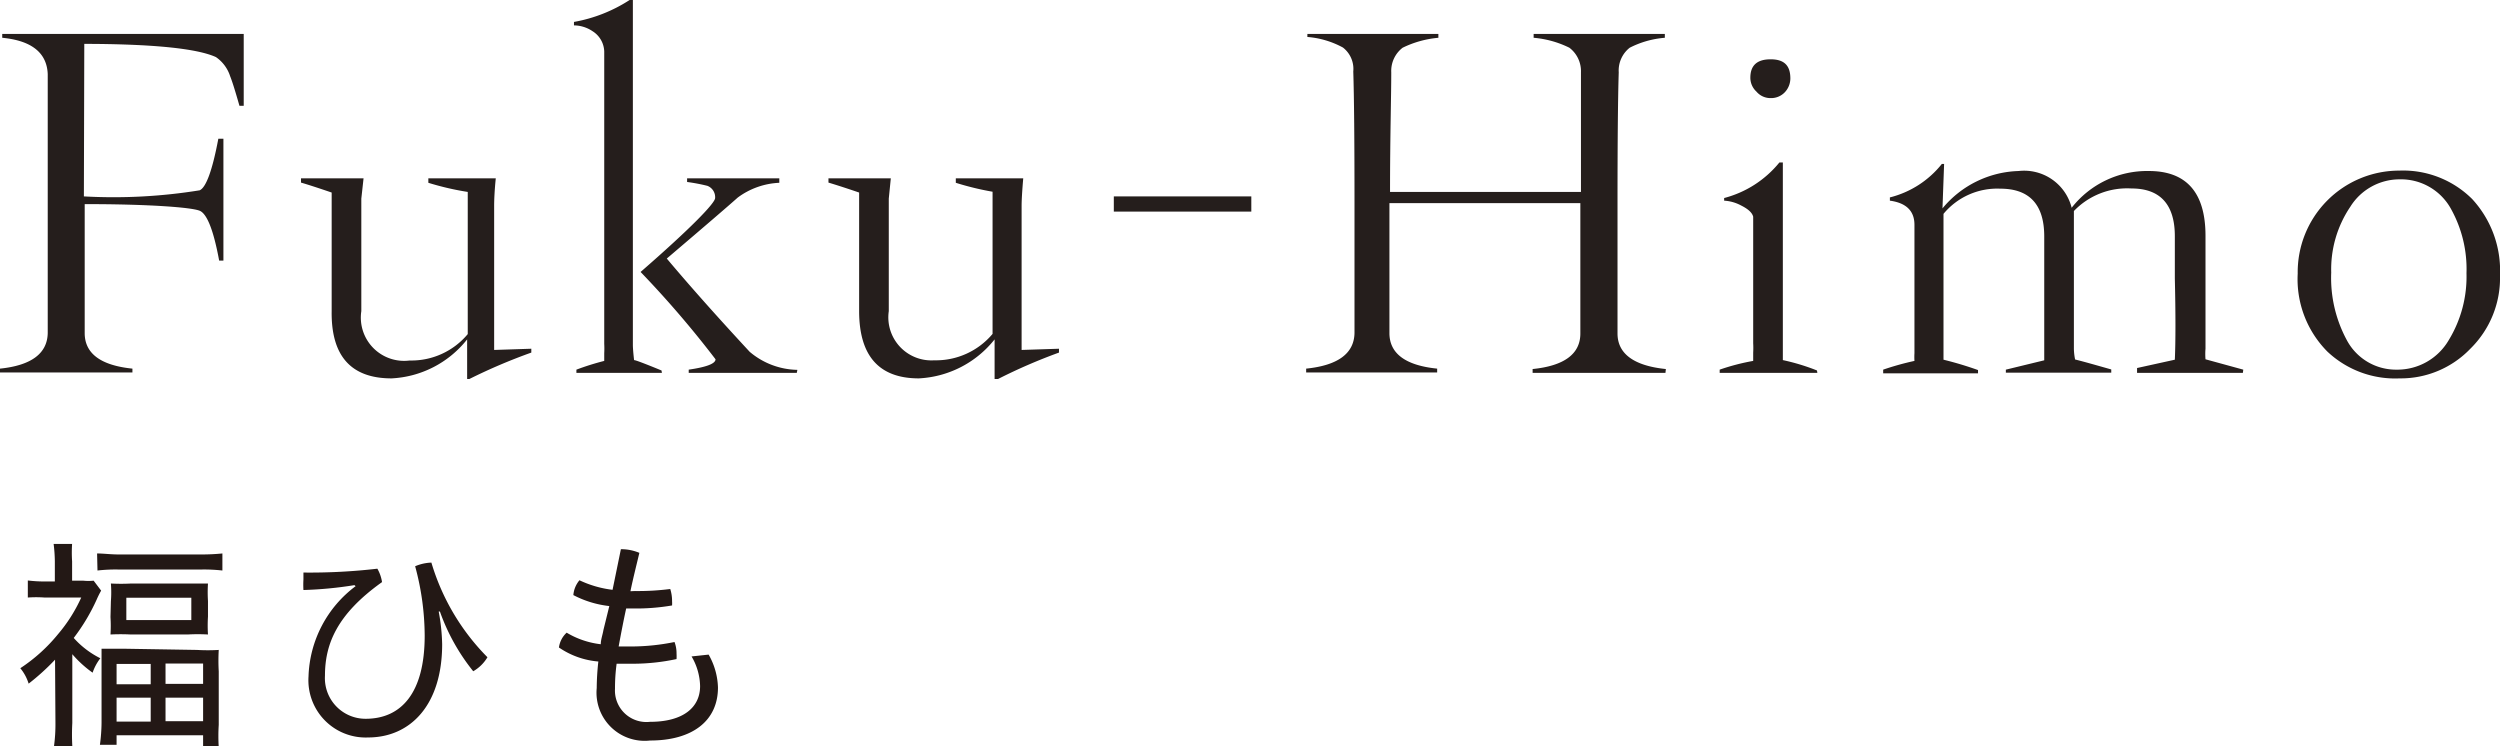
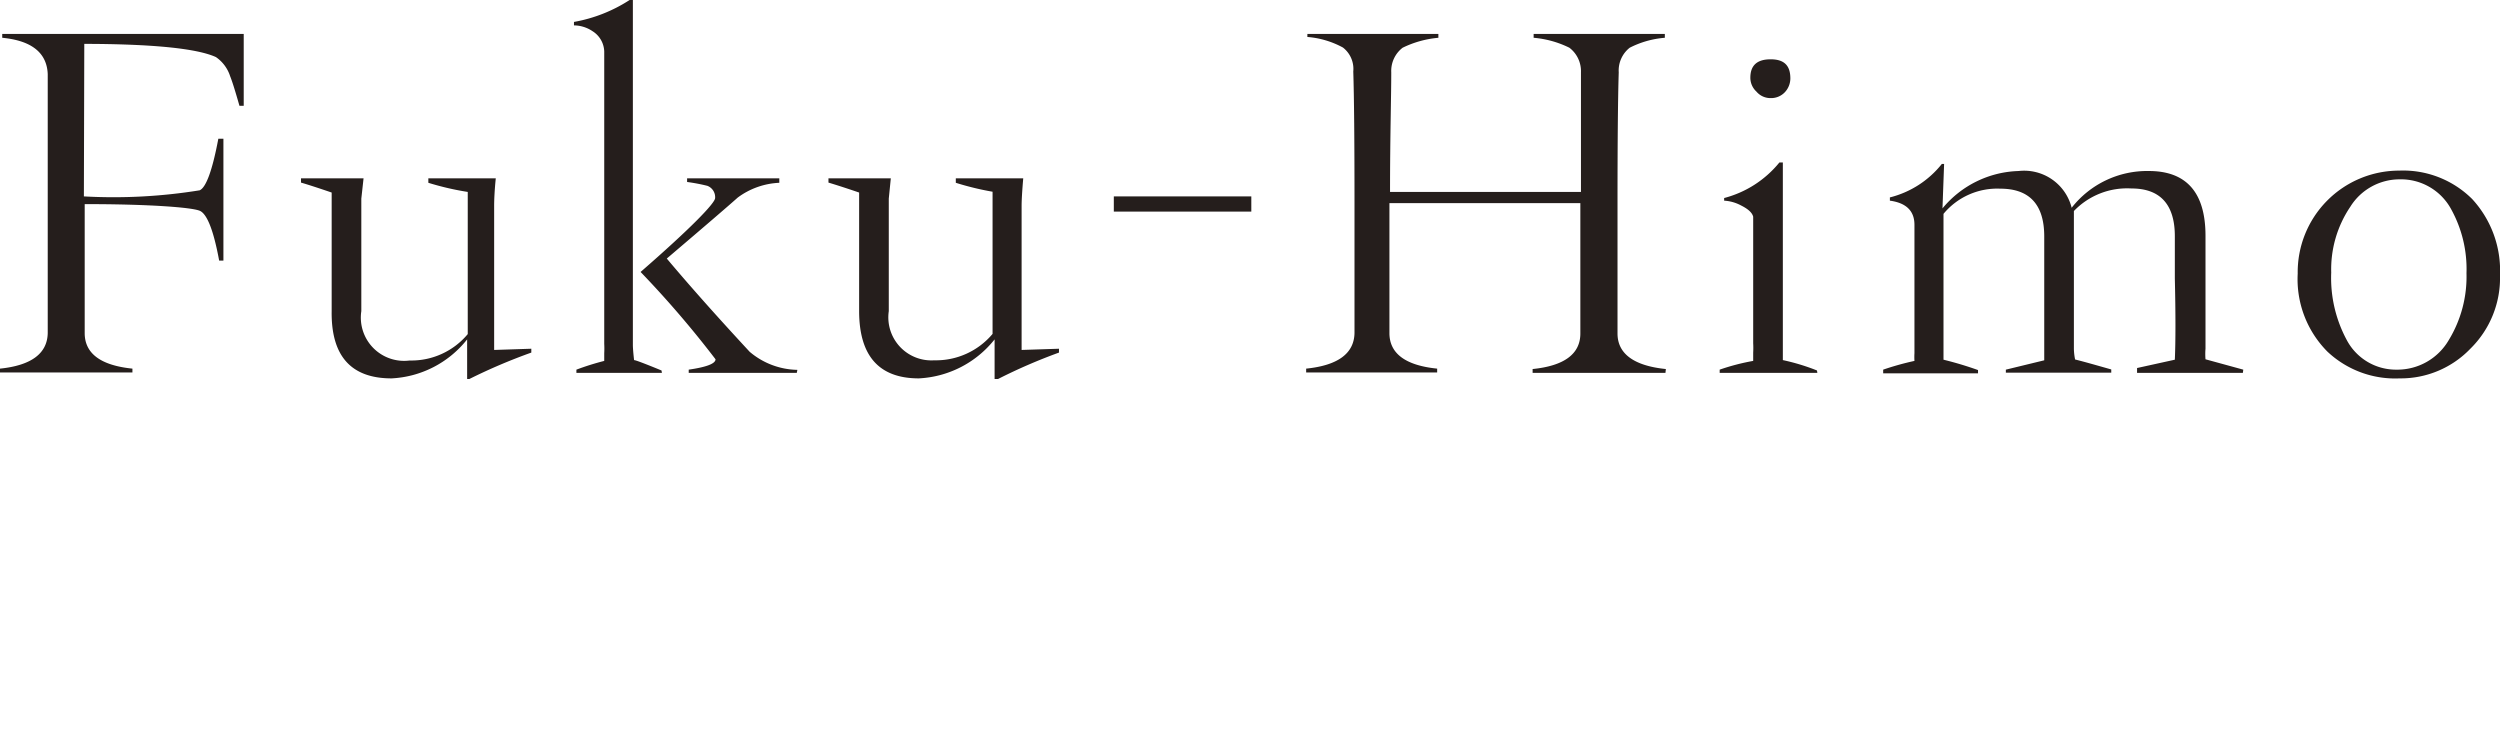
<svg xmlns="http://www.w3.org/2000/svg" viewBox="0 0 123.09 36.73">
  <g data-name="レイヤー 2">
-     <path d="M2.71 32.48a11.21 11.21 0 01-1.3 1.18A2.22 2.22 0 001 32.9a8.2 8.2 0 001.86-1.68A7.6 7.6 0 004 29.42H2.19a5.73 5.73 0 00-.82 0v-.84a6.7 6.7 0 00.79.05h.54v-1a7.39 7.39 0 00-.06-.85h.91a6.64 6.64 0 000 .86v.95h.55a2.4 2.4 0 00.51 0l.37.49a4.5 4.5 0 00-.22.44 9.64 9.64 0 01-1.13 1.89 4.36 4.36 0 001.31 1 2.42 2.42 0 00-.38.71 5.51 5.51 0 01-1-.91v3.39a10.45 10.45 0 000 1.13h-.9a8.07 8.07 0 00.07-1.15zm2.07-5.23c.31 0 .67.05 1.08.05h4a10.52 10.52 0 001.09-.05v.84a8.14 8.14 0 00-1-.05H5.8a7.81 7.81 0 00-1 .05zM9.7 32a9.1 9.1 0 001.07 0 9.46 9.46 0 000 1.06v2.63a8.66 8.66 0 000 1.1H10v-.59H5.74v.47h-.82A8.6 8.6 0 005 35.58v-3.64h1.07zm-4.24-2.4a5.51 5.51 0 000-.87 9.58 9.58 0 001 0h3.78a6.68 6.68 0 000 .86v.77a7 7 0 000 .88 8.76 8.76 0 00-1 0h-2.8a9.55 9.55 0 00-1 0 6.87 6.87 0 000-.86zm.28 4.09h1.68v-1H5.74zm0 1.84h1.68v-1.18H5.74zm.48-5h3.2v-1.1h-3.2zm1.93 3.14H10v-1H8.15zm0 1.84H10v-1.16H8.15zm9.3-6.7a19 19 0 01-2.51.24 4.41 4.41 0 010-.52v-.34a28.84 28.84 0 003.64-.19 1.91 1.91 0 01.23.66C16.58 30.25 16 31.72 16 33.27a2 2 0 002 2.12c1.75 0 2.91-1.26 2.91-4.09a13.19 13.19 0 00-.47-3.42 2.22 2.22 0 01.8-.18A11.09 11.09 0 0024 32.36a1.93 1.93 0 01-.7.69 10 10 0 01-1.64-2.94h-.06a9.76 9.76 0 01.17 1.61c0 3-1.57 4.59-3.65 4.59a2.82 2.82 0 01-2.93-3 5.77 5.77 0 012.32-4.45zm13.81.29A12.46 12.46 0 0033 29a1.93 1.93 0 01.09.6 1.55 1.55 0 010 .21 10.42 10.42 0 01-1.85.15h-.41c-.13.59-.26 1.27-.37 1.87h.65a10.7 10.7 0 002.1-.22 1.54 1.54 0 01.1.56 2.46 2.46 0 010 .28 10.35 10.35 0 01-2.16.23h-.79a9 9 0 00-.08 1.23A1.55 1.55 0 0032 35.54c1.64 0 2.47-.71 2.47-1.76a3 3 0 00-.42-1.46l.84-.09a3.45 3.45 0 01.46 1.62c0 1.65-1.27 2.61-3.34 2.61a2.37 2.37 0 01-2.63-2.58 12.57 12.57 0 01.08-1.31 4 4 0 01-1.94-.69 1.21 1.21 0 01.38-.73 4.2 4.2 0 001.68.57c0-.23.09-.46.13-.7l.29-1.18a5 5 0 01-1.77-.54 1.29 1.29 0 01.3-.73 5.25 5.25 0 001.63.47l.41-2a2.34 2.34 0 01.91.18c-.15.63-.31 1.26-.44 1.89z" fill="#231815" />
    <path d="M12 5.21h-.21c-.2-.7-.35-1.19-.46-1.46a1.81 1.81 0 00-.7-.94q-1.41-.64-6.48-.65l-.02 7.51a26.49 26.49 0 005.7-.3c.32-.14.63-1 .92-2.54H11v6h-.21c-.27-1.47-.59-2.29-.95-2.45s-2.36-.33-5.67-.33v6.35c0 1 .78 1.59 2.35 1.75v.19H0v-.19c1.55-.16 2.33-.75 2.35-1.75V3.65C2.31 2.61 1.57 2 .11 1.86v-.19H12zm14.16 12.15a27.68 27.68 0 00-3.05 1.3H23v-1.95a5.06 5.06 0 01-3.72 1.92q-3 0-2.95-3.32V9.48c-.7-.24-1.2-.4-1.51-.49v-.21h3.08l-.11 1v5.54a2.13 2.13 0 002.38 2.43 3.62 3.62 0 002.86-1.3v-7A13.72 13.72 0 0121.09 9v-.22h3.32c-.06.59-.08 1.05-.08 1.37v7.08l1.83-.06zm6.43 1h-4.21v-.16a12.94 12.94 0 011.37-.43v-.38a4.21 4.21 0 000-.46V2.54a1.22 1.22 0 00-.57-1 1.66 1.66 0 00-.92-.29v-.17A7.43 7.43 0 0031 0h.16v17s0 .22.06.73q.11 0 1.35.51zm6.64 0h-5.32v-.16q1.32-.19 1.32-.51a49.68 49.68 0 00-3.69-4.3C34 11.25 35.21 10 35.21 9.75a.6.6 0 00-.38-.6 9 9 0 00-1-.19v-.18h4.54V9a3.7 3.7 0 00-2.05.73q-.67.6-3.49 3 1.68 2 4.08 4.59a3.72 3.72 0 002.35.89zm12.91-1a26.86 26.86 0 00-3 1.3h-.17v-1.95a5.08 5.08 0 01-3.73 1.92q-2.94 0-2.94-3.32V9.48c-.7-.24-1.21-.4-1.51-.49v-.21h3.07l-.1 1v5.54A2.12 2.12 0 0046 17.74a3.64 3.64 0 002.87-1.3v-7A14.17 14.17 0 0147.06 9v-.22h3.32c-.05.59-.08 1.05-.08 1.37v7.08l1.84-.06zm9.47-6.94h-6.77v-.75h6.77zM82 18.36h-6.54v-.19c1.57-.16 2.35-.75 2.35-1.75V10h-9.4v6.4c0 1 .78 1.59 2.35 1.75v.19h-6.45v-.19c1.57-.16 2.36-.75 2.38-1.75V10q0-4.59-.06-6.48a1.33 1.33 0 00-.51-1.18 4.37 4.37 0 00-1.75-.52v-.15h6.45v.19a5 5 0 00-1.76.49 1.44 1.44 0 00-.56 1.21c0 1.21-.06 3.17-.06 5.89h9.4V3.56a1.45 1.45 0 00-.57-1.21 4.92 4.92 0 00-1.76-.49v-.19h6.46v.19a4.59 4.59 0 00-1.73.49 1.43 1.43 0 00-.54 1.21q-.06 1.89-.06 6.48v6.38c0 1 .81 1.59 2.38 1.75zm7.48 0h-4.81v-.16a10.72 10.72 0 011.65-.43v-.41a4.21 4.21 0 000-.46v-6.23c-.05-.2-.25-.38-.59-.55a2 2 0 00-.84-.24v-.13A5.2 5.2 0 0087.61 8h.17v9.73a10.51 10.51 0 011.68.51zm-1.33-14.5a1 1 0 01-.29.7.93.93 0 01-.68.27.9.9 0 01-.7-.32.93.93 0 01-.3-.68c0-.61.33-.91 1-.91s.97.31.97.94zm22.28 14.5h-5.21v-.24l1.86-.41q.06-1.38 0-4v-2.08c0-1.57-.73-2.35-2.13-2.35a3.63 3.63 0 00-2.84 1.11v6.8a2.86 2.86 0 00.06.51c.45.11 1 .27 1.78.49v.16h-5.19v-.15l1.89-.46v-6.1c0-1.57-.73-2.35-2.16-2.35a3.43 3.43 0 00-2.8 1.24v7.18a17.43 17.43 0 011.7.51v.16h-4.67v-.18a13.88 13.88 0 011.54-.43 3.15 3.15 0 010-.38v-6.32c0-.68-.4-1.08-1.21-1.19v-.16a4.74 4.74 0 002.56-1.65h.11l-.08 2.19a5.05 5.05 0 013.75-1.84 2.41 2.41 0 012.61 1.81 4.72 4.72 0 013.8-1.81c1.86 0 2.79 1.07 2.79 3.19v5.56a3.19 3.19 0 000 .52l1.86.51zm12.66-4.81a4.88 4.88 0 01-1.46 3.62 4.75 4.75 0 01-3.48 1.46 4.86 4.86 0 01-3.56-1.32 5.06 5.06 0 01-1.46-3.84 5 5 0 015-5.07 4.82 4.82 0 013.59 1.4 5.2 5.2 0 011.37 3.75zm-1.65-.1a6.08 6.08 0 00-.75-3.14 2.81 2.81 0 00-2.54-1.48 2.86 2.86 0 00-2.43 1.35 5.5 5.5 0 00-.94 3.24 6.44 6.44 0 00.78 3.35A2.74 2.74 0 00118 18.2a2.93 2.93 0 002.57-1.46 6 6 0 00.87-3.29z" fill="#251e1c" />
  </g>
</svg>